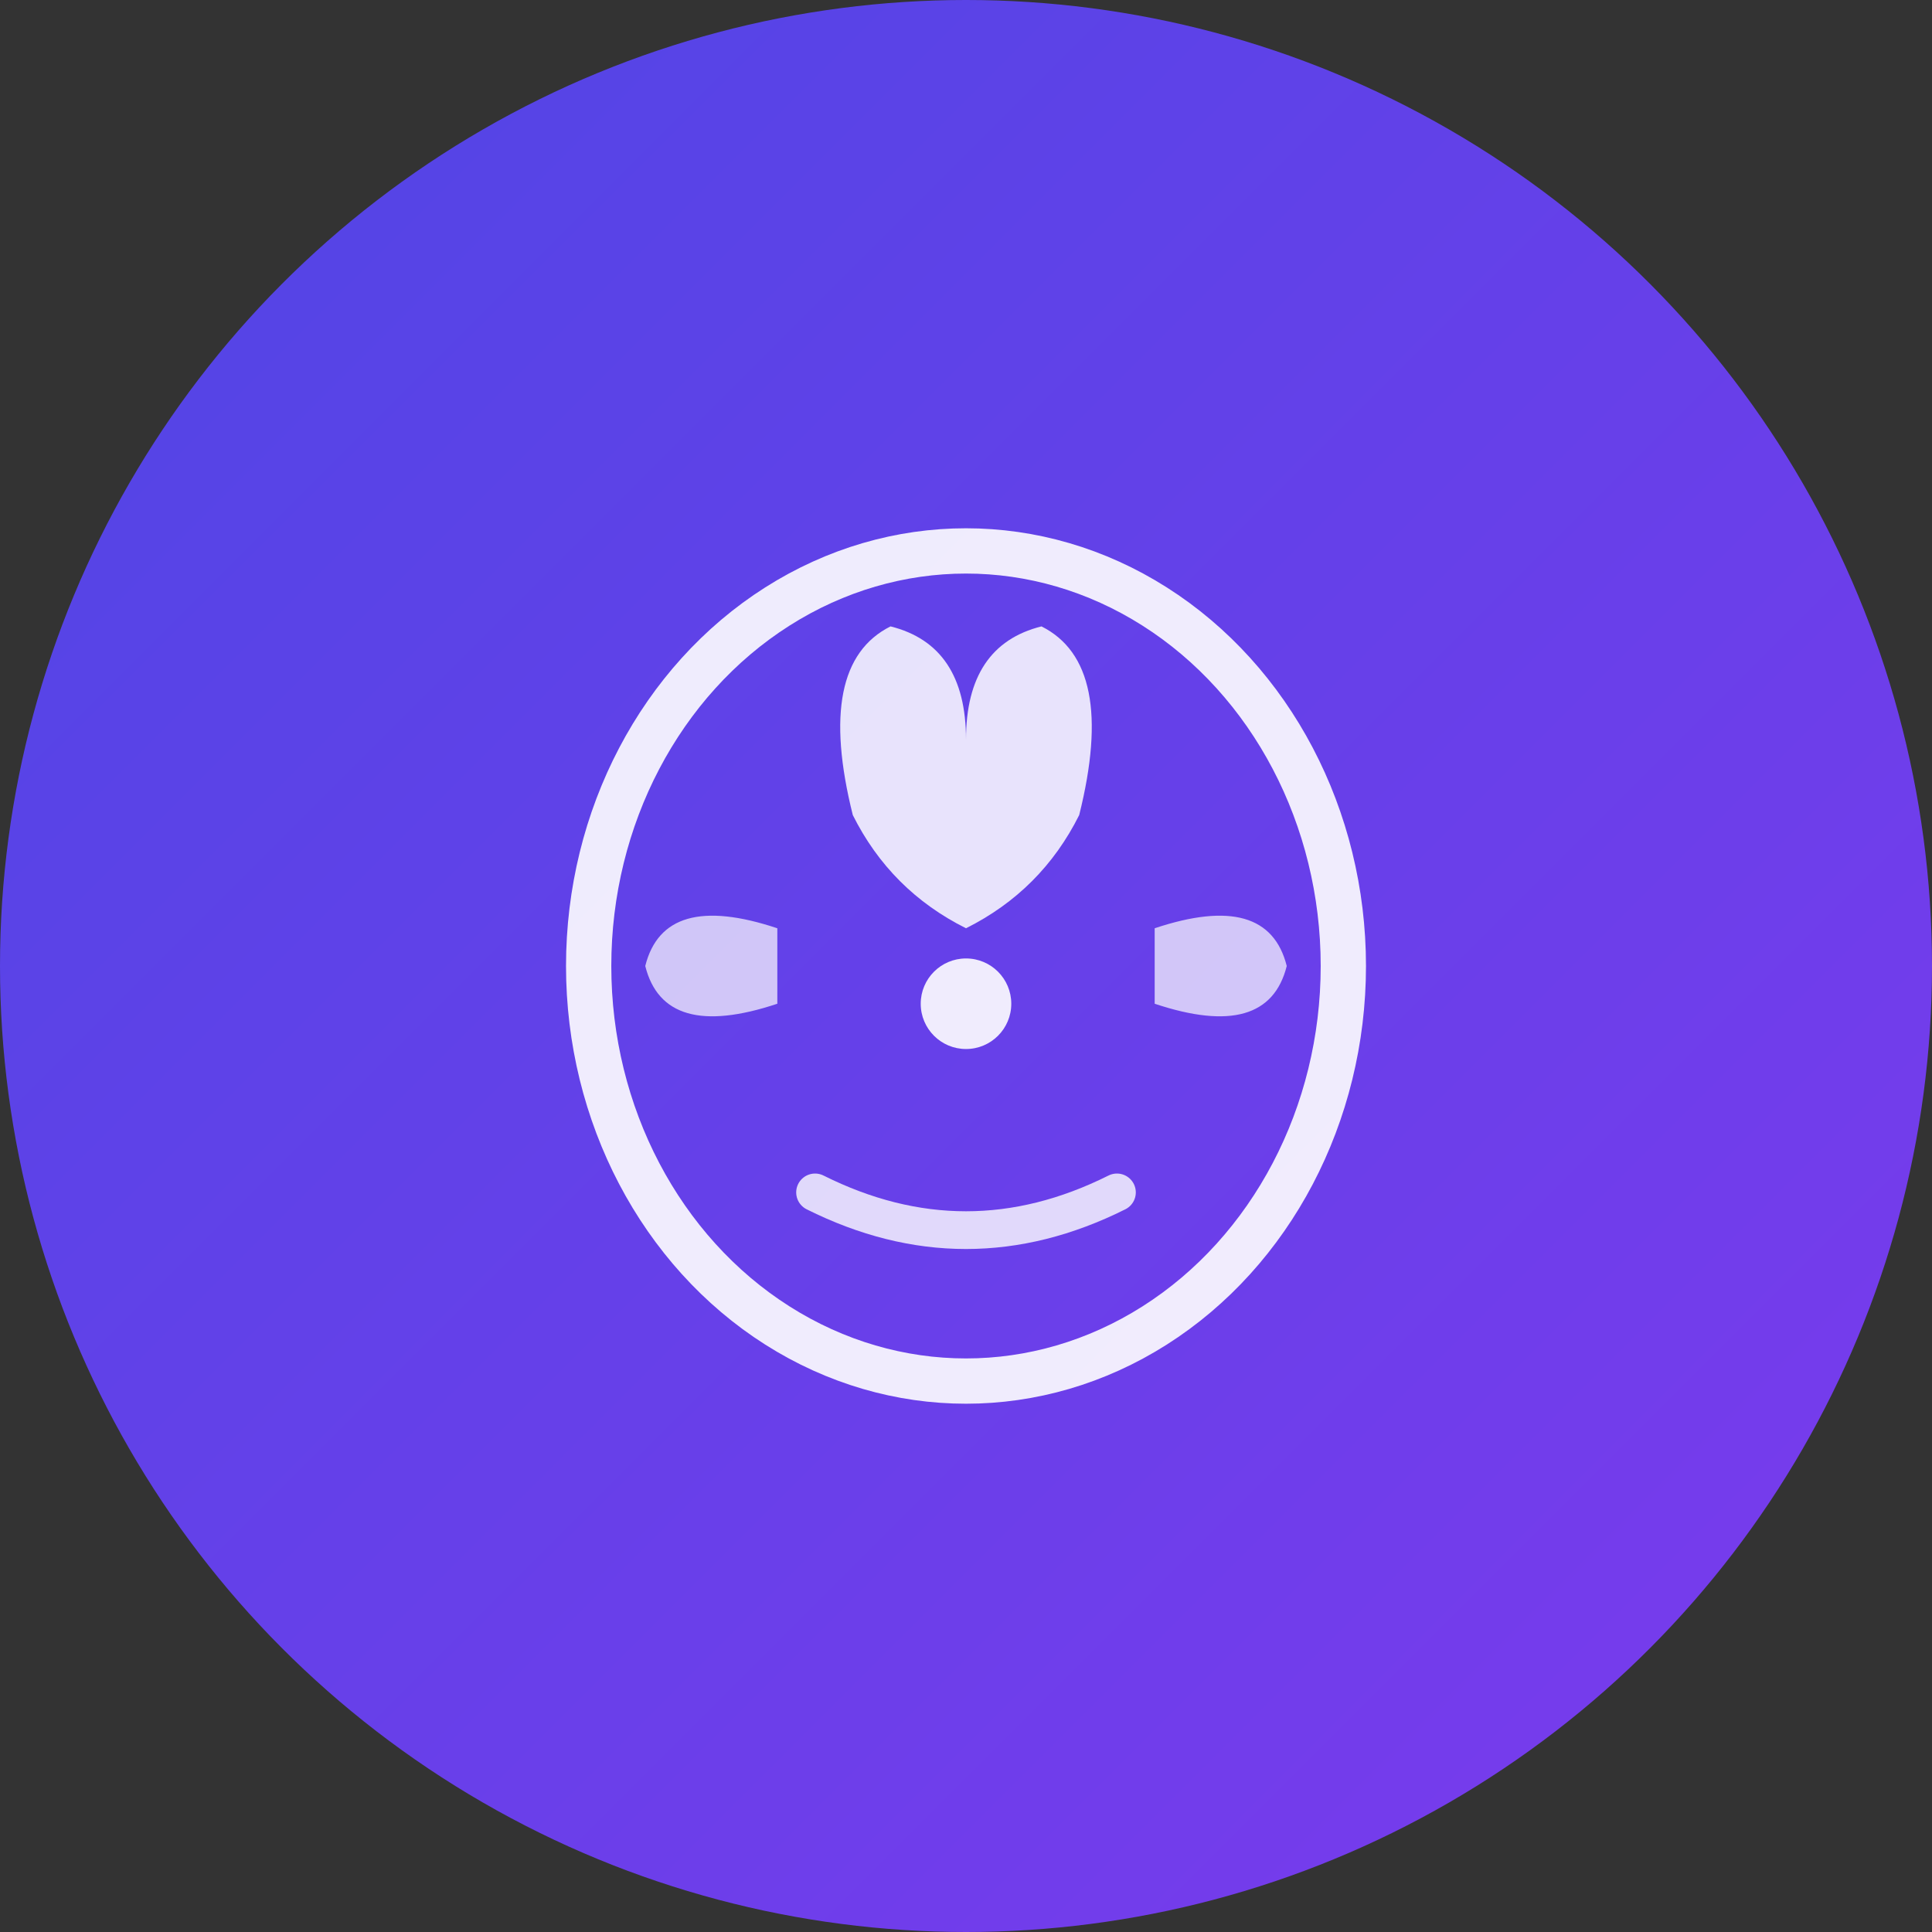
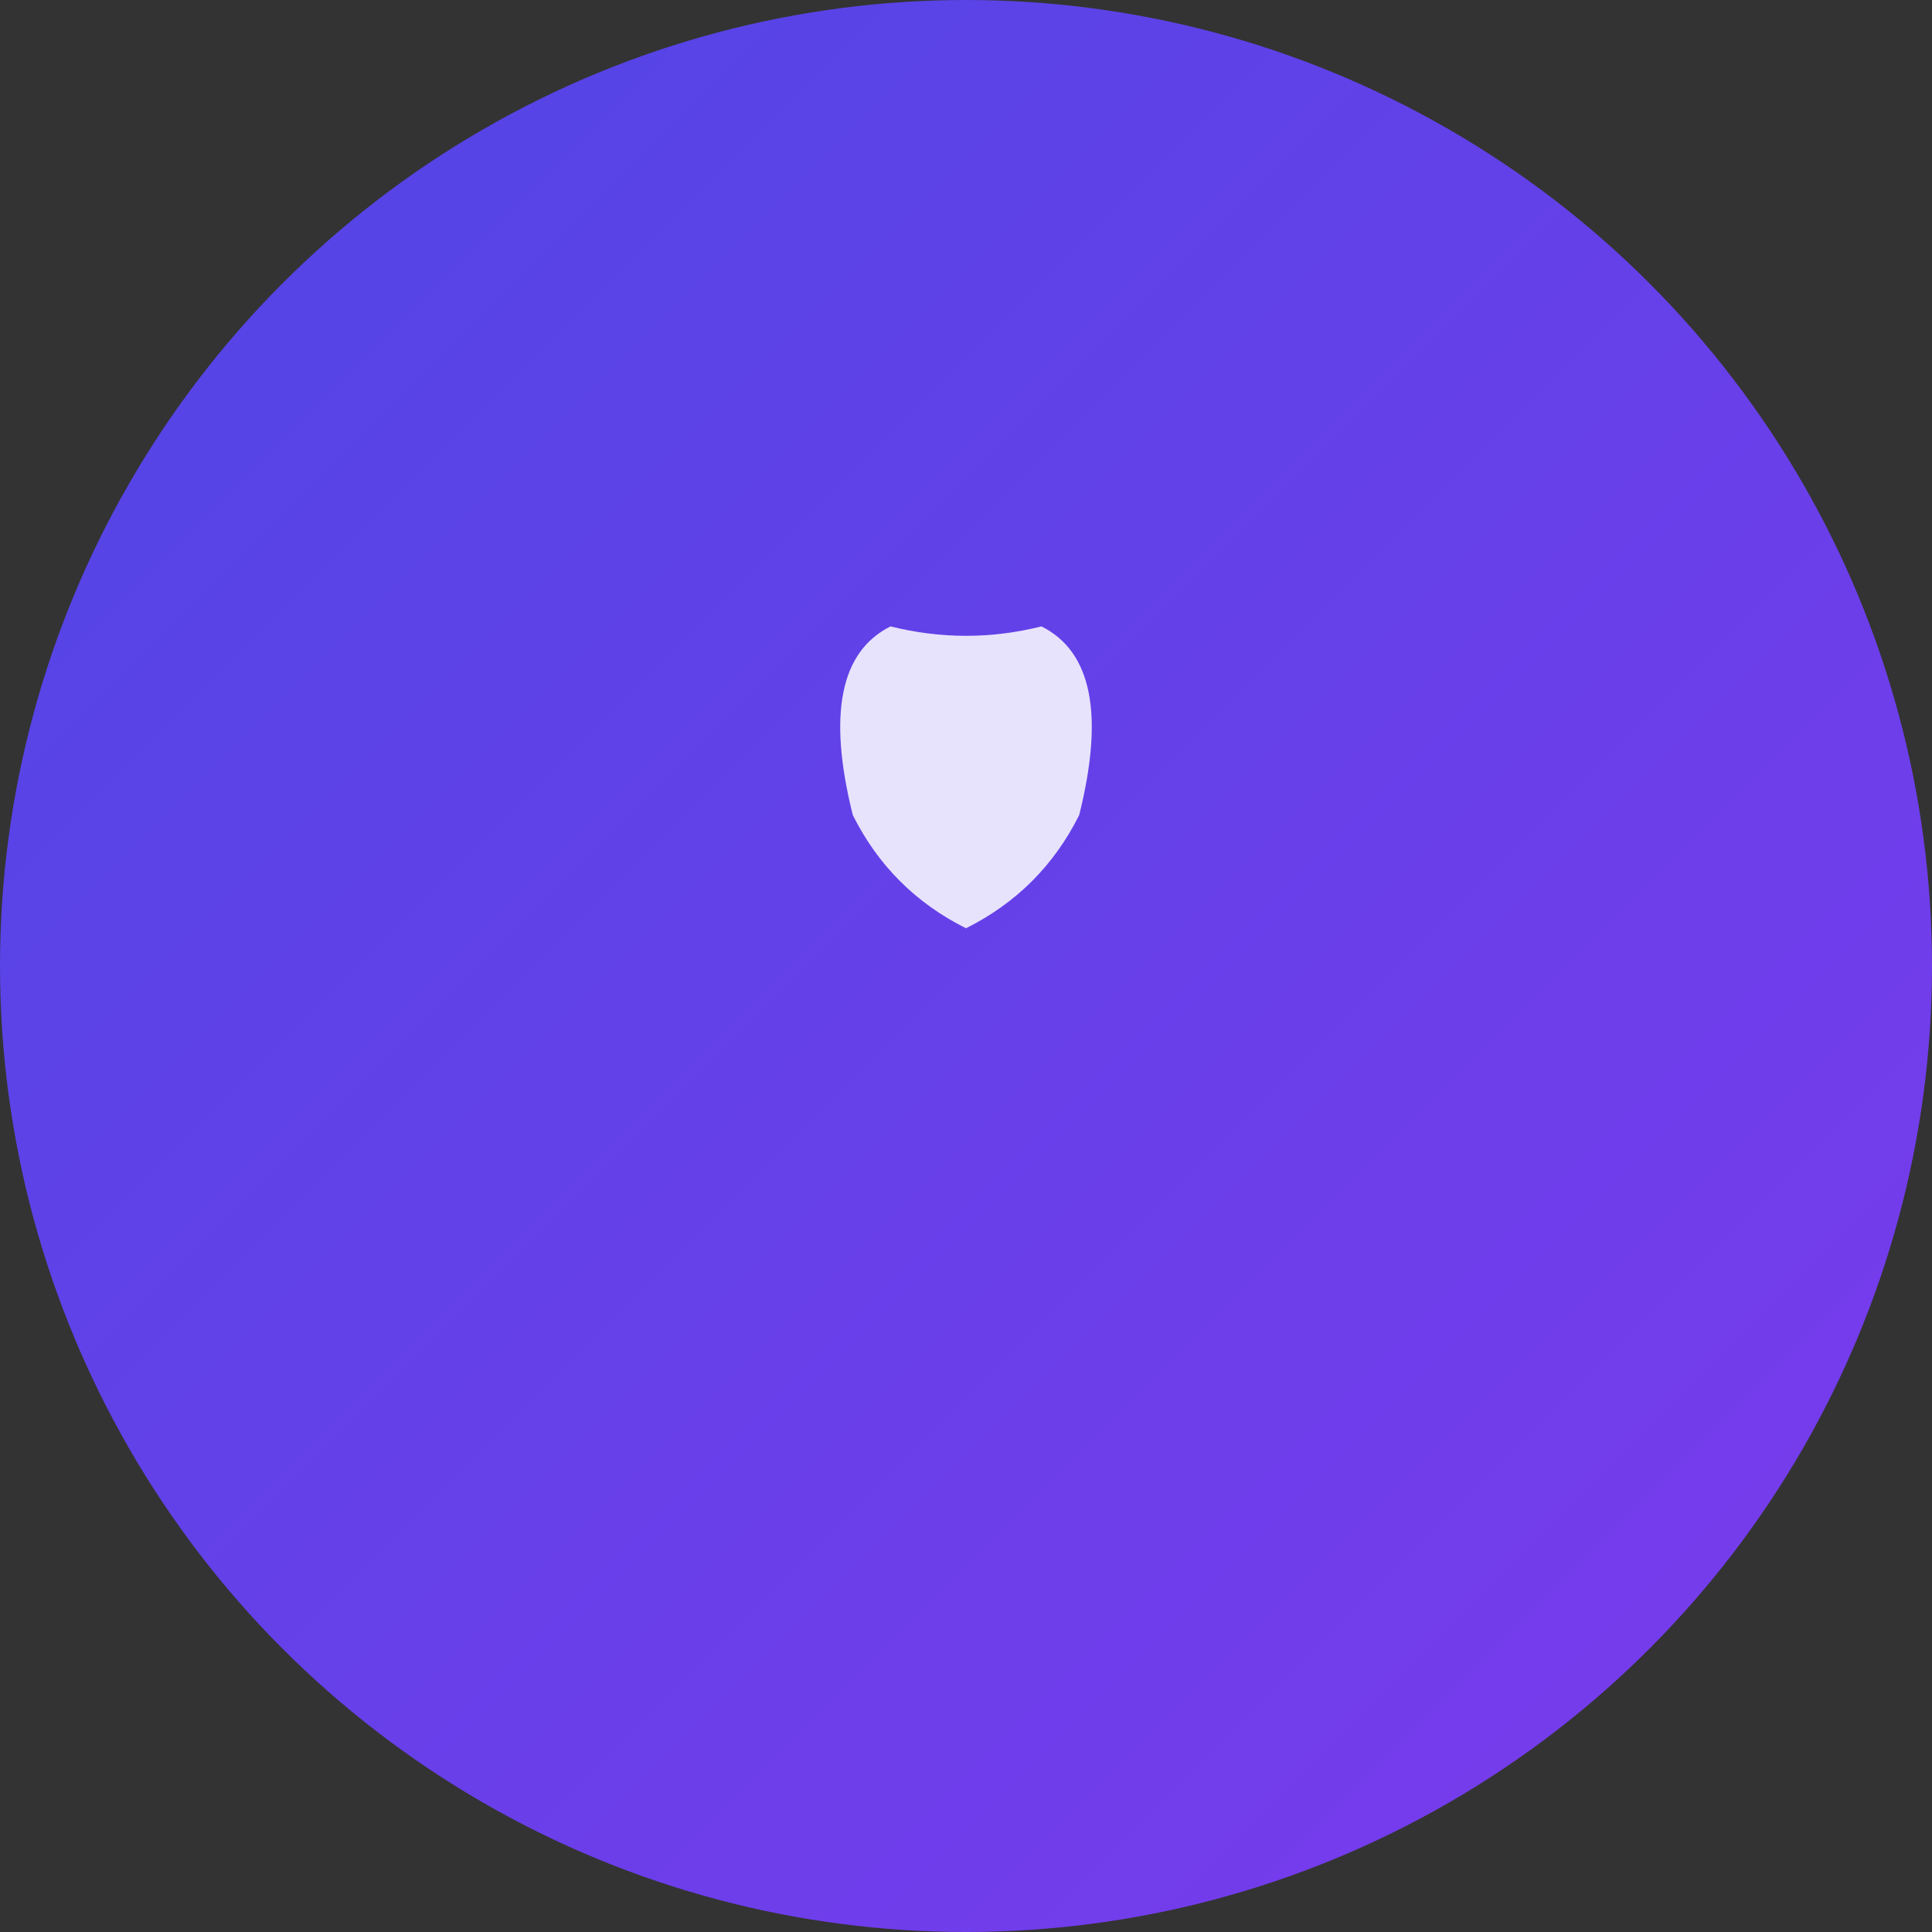
<svg xmlns="http://www.w3.org/2000/svg" width="512" height="512" viewBox="0 0 512 512">
  <rect x="0" y="0" width="512" height="512" fill="#333333" stroke="none" />
  <defs>
    <linearGradient id="mentaraGradient" x1="0%" y1="0%" x2="100%" y2="100%">
      <stop offset="0%" style="stop-color:#4F46E5;stop-opacity:1" />
      <stop offset="100%" style="stop-color:#7C3AED;stop-opacity:1" />
    </linearGradient>
  </defs>
  <circle cx="256" cy="256" r="256" fill="url(#mentaraGradient)" />
  <g transform="translate(256, 256)">
-     <ellipse cx="0" cy="0" rx="100" ry="110" fill="none" stroke="white" stroke-width="12" opacity="0.9" />
-     <path d="M -30,-40 Q -40,-80 -20,-90 Q 0,-85 0,-60 Q 0,-85 20,-90 Q 40,-80 30,-40 Q 20,-20 0,-10 Q -20,-20 -30,-40 Z" fill="white" opacity="0.85" />
-     <circle cx="0" cy="10" r="12" fill="white" opacity="0.9" />
-     <path d="M -50,-10 Q -80,-20 -85,0 Q -80,20 -50,10" fill="white" opacity="0.7" />
-     <path d="M 50,-10 Q 80,-20 85,0 Q 80,20 50,10" fill="white" opacity="0.7" />
-     <path d="M -40,60 Q 0,80 40,60" fill="none" stroke="white" stroke-width="10" stroke-linecap="round" opacity="0.8" />
+     <path d="M -30,-40 Q -40,-80 -20,-90 Q 0,-85 20,-90 Q 40,-80 30,-40 Q 20,-20 0,-10 Q -20,-20 -30,-40 Z" fill="white" opacity="0.85" />
  </g>
</svg>